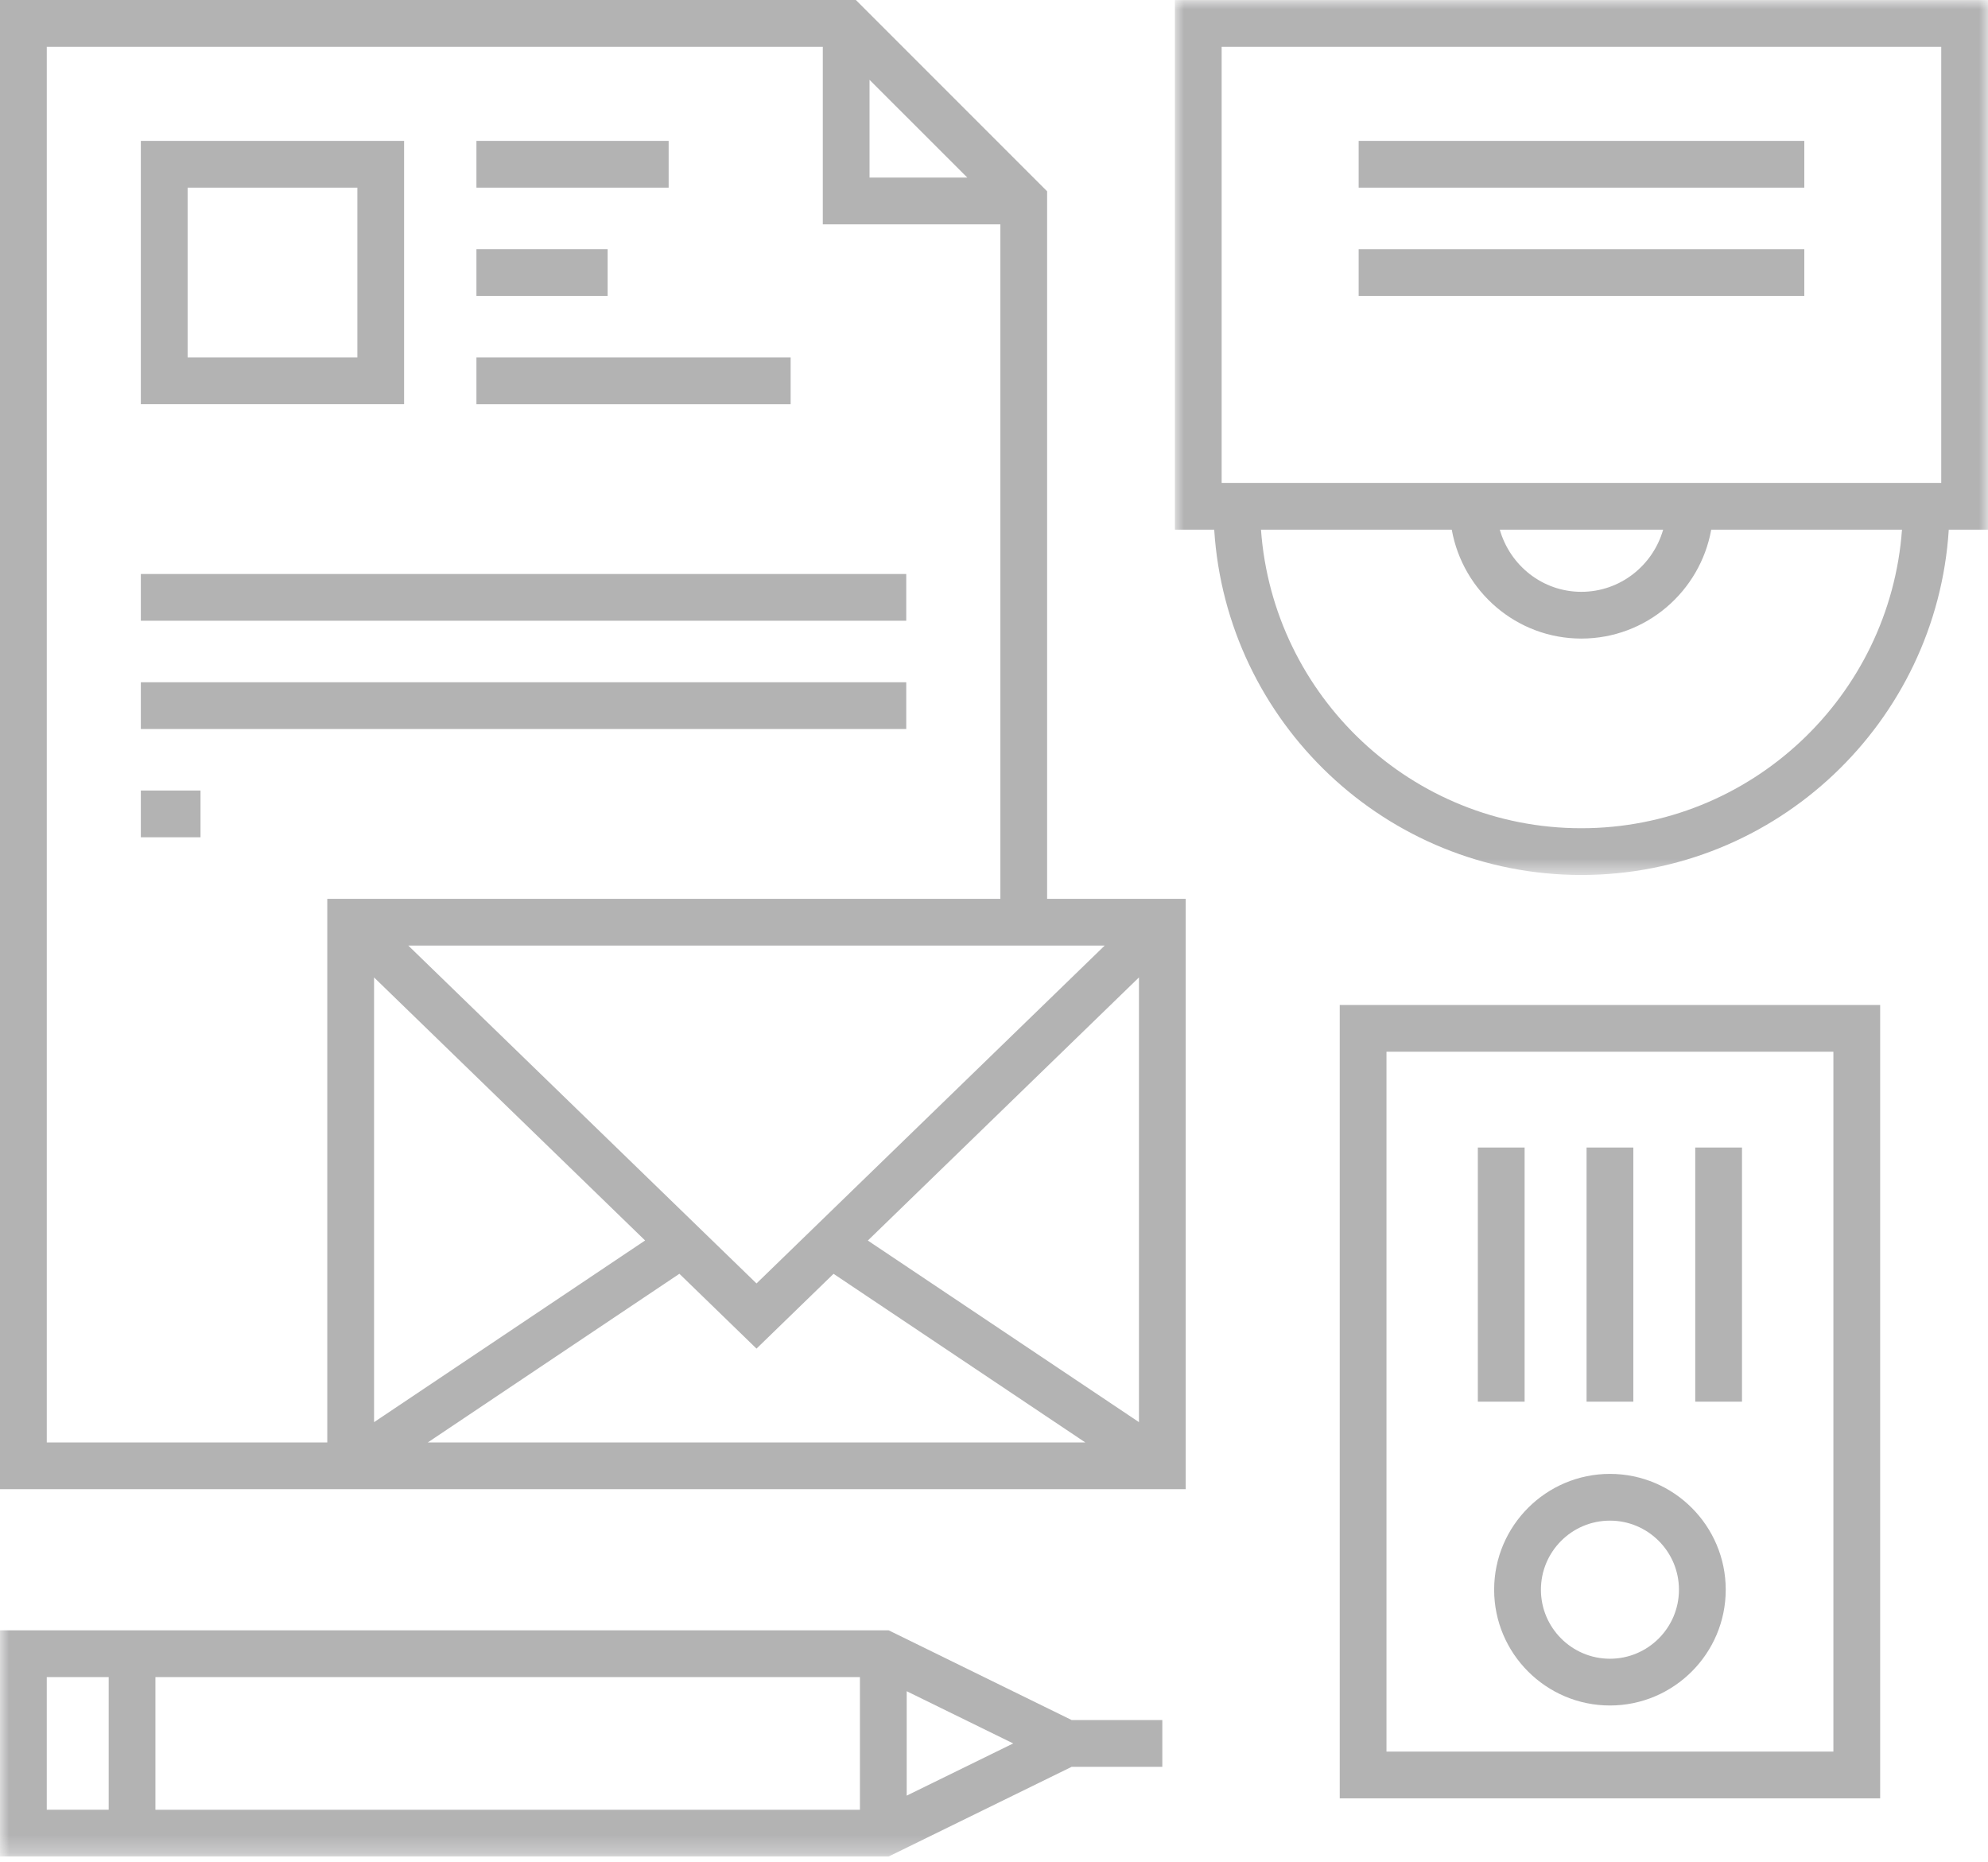
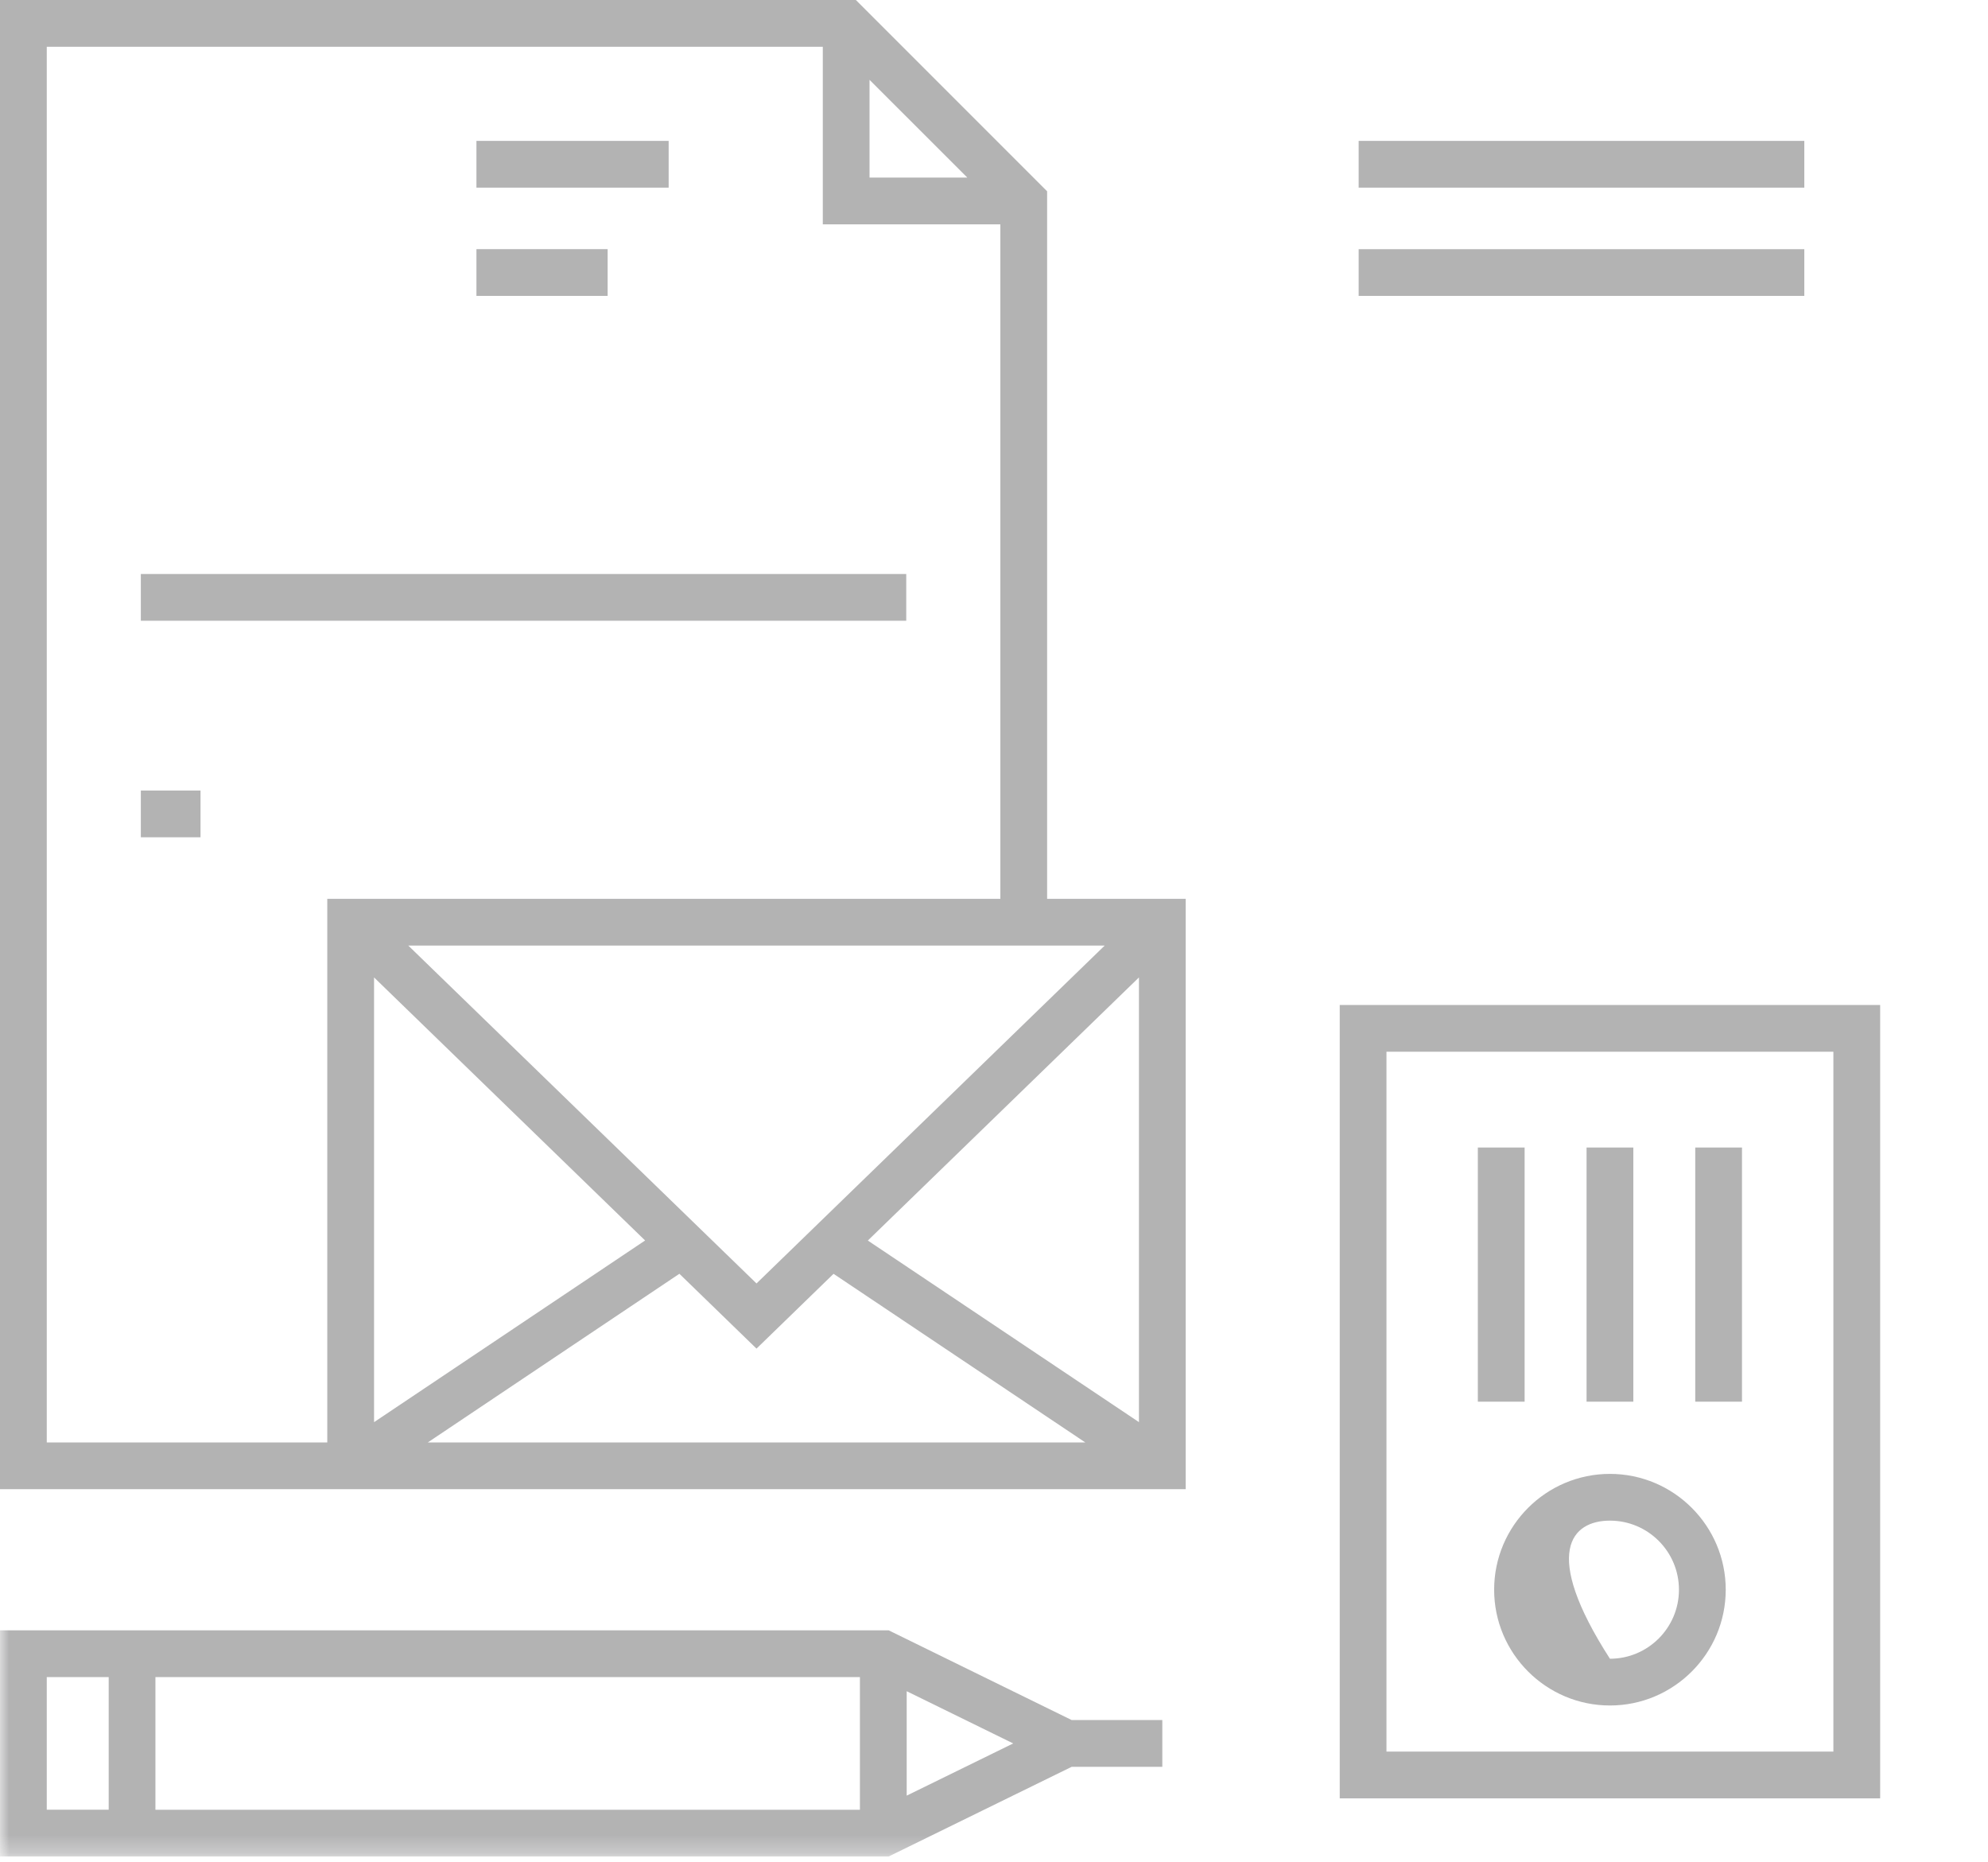
<svg xmlns="http://www.w3.org/2000/svg" xmlns:xlink="http://www.w3.org/1999/xlink" width="110px" height="103px" viewBox="0 0 110 103" version="1.1">
  <title>Group 22</title>
  <defs>
-     <polygon id="path-1" points="0 0 44.991 0 44.991 48.401 0 48.401" />
    <polygon id="path-3" points="0 102.698 110 102.698 110 0 0 0" />
  </defs>
  <g id="services-v2" stroke="none" stroke-width="1" fill="none" fill-rule="evenodd" opacity="0.4">
    <g id="services" transform="translate(-399, -1405)">
      <g id="Group-22" transform="translate(399, 1405)">
        <path d="M0,0 L0,82.381 L65.607,82.381 L65.607,49.722 L57.939,49.722 L57.939,10.582 L47.357,0 L0,0 Z M2.588,2.588 L45.527,2.588 L45.527,12.41 L55.351,12.41 L55.351,49.722 L18.109,49.722 L18.109,79.795 L2.588,79.795 L2.588,2.588 Z M48.113,4.416 L53.523,9.824 L48.113,9.824 L48.113,4.416 Z M22.592,52.308 L61.125,52.308 L41.859,70.999 L22.592,52.308 Z M48.019,68.626 L63.021,54.07 L63.021,78.671 L48.019,68.626 Z M20.697,54.07 L35.695,68.622 L20.697,78.673 L20.697,54.07 Z M37.592,70.464 L41.859,74.604 L46.122,70.466 L60.053,79.795 L23.67,79.795 L37.592,70.464 Z" id="Fill-1" fill="#404042" />
-         <path d="M10.381,19.774 L19.774,19.774 L19.774,10.38 L10.381,10.38 L10.381,19.774 Z M7.793,22.358 L22.36,22.358 L22.36,7.794 L7.793,7.794 L7.793,22.358 Z" id="Fill-2" fill="#404042" />
        <polygon id="Fill-3" fill="#404042" points="26.362 10.38 36.998 10.38 36.998 7.794 26.362 7.794" />
        <polygon id="Fill-4" fill="#404042" points="26.362 16.369 33.622 16.369 33.622 13.783 26.362 13.783" />
-         <polygon id="Fill-5" fill="#404042" points="26.362 22.36 43.747 22.36 43.747 19.774 26.362 19.774" />
        <polygon id="Fill-6" fill="#404042" points="7.793 34.339 50.144 34.339 50.144 31.753 7.793 31.753" />
-         <polygon id="Fill-7" fill="#404042" points="7.793 40.328 50.144 40.328 50.144 37.742 7.793 37.742" />
        <polygon id="Fill-8" fill="#404042" points="7.793 46.317 11.095 46.317 11.095 43.731 7.793 43.731" />
        <g id="Group-21" transform="translate(0, 0.001)">
          <g id="Group-11" transform="translate(65.009, 0.001)">
            <mask id="mask-2" fill="white">
              <use xlink:href="#path-1" />
            </mask>
            <g id="Clip-10" />
            <path d="M22.489,45.815 C13.114,45.815 5.43,38.515 4.764,29.3 L15.32,29.3 C15.933,32.717 18.907,35.323 22.489,35.323 C26.079,35.323 29.061,32.717 29.676,29.3 L40.232,29.3 C39.563,38.515 31.872,45.815 22.489,45.815 L22.489,45.815 Z M27.016,29.3 C26.449,31.277 24.645,32.737 22.489,32.737 C20.341,32.737 18.543,31.277 17.978,29.3 L27.016,29.3 Z M2.588,26.712 L42.404,26.712 L42.404,2.584 L2.588,2.584 L2.588,26.712 Z M44.992,0 L0,0 L0,29.3 L2.176,29.3 C2.848,39.943 11.688,48.401 22.489,48.401 C33.298,48.401 42.147,39.943 42.82,29.3 L44.992,29.3 L44.992,0 Z" id="Fill-9" fill="#404042" mask="url(#mask-2)" />
          </g>
          <mask id="mask-4" fill="white">
            <use xlink:href="#path-3" />
          </mask>
          <g id="Clip-13" />
          <polygon id="Fill-12" fill="#404042" mask="url(#mask-4)" points="75.177 10.379 99.836 10.379 99.836 7.793 75.177 7.793" />
          <polygon id="Fill-14" fill="#404042" mask="url(#mask-4)" points="75.177 16.368 99.836 16.368 99.836 13.783 75.177 13.783" />
          <path d="M76.716,96.896 L101.445,96.896 L101.445,58.18 L76.716,58.18 L76.716,96.896 Z M74.13,99.482 L104.033,99.482 L104.033,55.594 L74.13,55.594 L74.13,99.482 Z" id="Fill-15" fill="#404042" mask="url(#mask-4)" />
-           <path d="M89.081,91.759 C86.974,91.759 85.262,90.046 85.262,87.94 C85.262,85.831 86.974,84.119 89.081,84.119 C91.187,84.119 92.9,85.831 92.9,87.94 C92.9,90.046 91.187,91.759 89.081,91.759 M89.081,81.533 C85.55,81.533 82.674,84.407 82.674,87.94 C82.674,91.47 85.55,94.345 89.081,94.345 C92.612,94.345 95.488,91.47 95.488,87.94 C95.488,84.407 92.612,81.533 89.081,81.533" id="Fill-16" fill="#404042" mask="url(#mask-4)" />
+           <path d="M89.081,91.759 C85.262,85.831 86.974,84.119 89.081,84.119 C91.187,84.119 92.9,85.831 92.9,87.94 C92.9,90.046 91.187,91.759 89.081,91.759 M89.081,81.533 C85.55,81.533 82.674,84.407 82.674,87.94 C82.674,91.47 85.55,94.345 89.081,94.345 C92.612,94.345 95.488,91.47 95.488,87.94 C95.488,84.407 92.612,81.533 89.081,81.533" id="Fill-16" fill="#404042" mask="url(#mask-4)" />
          <polygon id="Fill-17" fill="#404042" mask="url(#mask-4)" points="81.772 77.538 84.36 77.538 84.36 63.479 81.772 63.479" />
          <polygon id="Fill-18" fill="#404042" mask="url(#mask-4)" points="87.788 77.538 90.375 77.538 90.375 63.479 87.788 63.479" />
          <polygon id="Fill-19" fill="#404042" mask="url(#mask-4)" points="93.801 77.538 96.388 77.538 96.388 63.479 93.801 63.479" />
          <path d="M50.169,99.332 L50.169,93.555 L56.063,96.444 L50.169,99.332 Z M2.587,100.112 L6.014,100.112 L6.014,92.774 L2.587,92.774 L2.587,100.112 Z M8.6,100.114 L47.581,100.114 L47.581,92.776 L8.6,92.776 L8.6,100.114 Z M49.174,90.188 L-0.001,90.188 L-0.001,102.697 L49.174,102.697 L59.299,97.737 L64.313,97.737 L64.313,95.151 L59.299,95.151 L49.174,90.188 Z" id="Fill-20" fill="#404042" mask="url(#mask-4)" />
        </g>
      </g>
    </g>
  </g>
</svg>